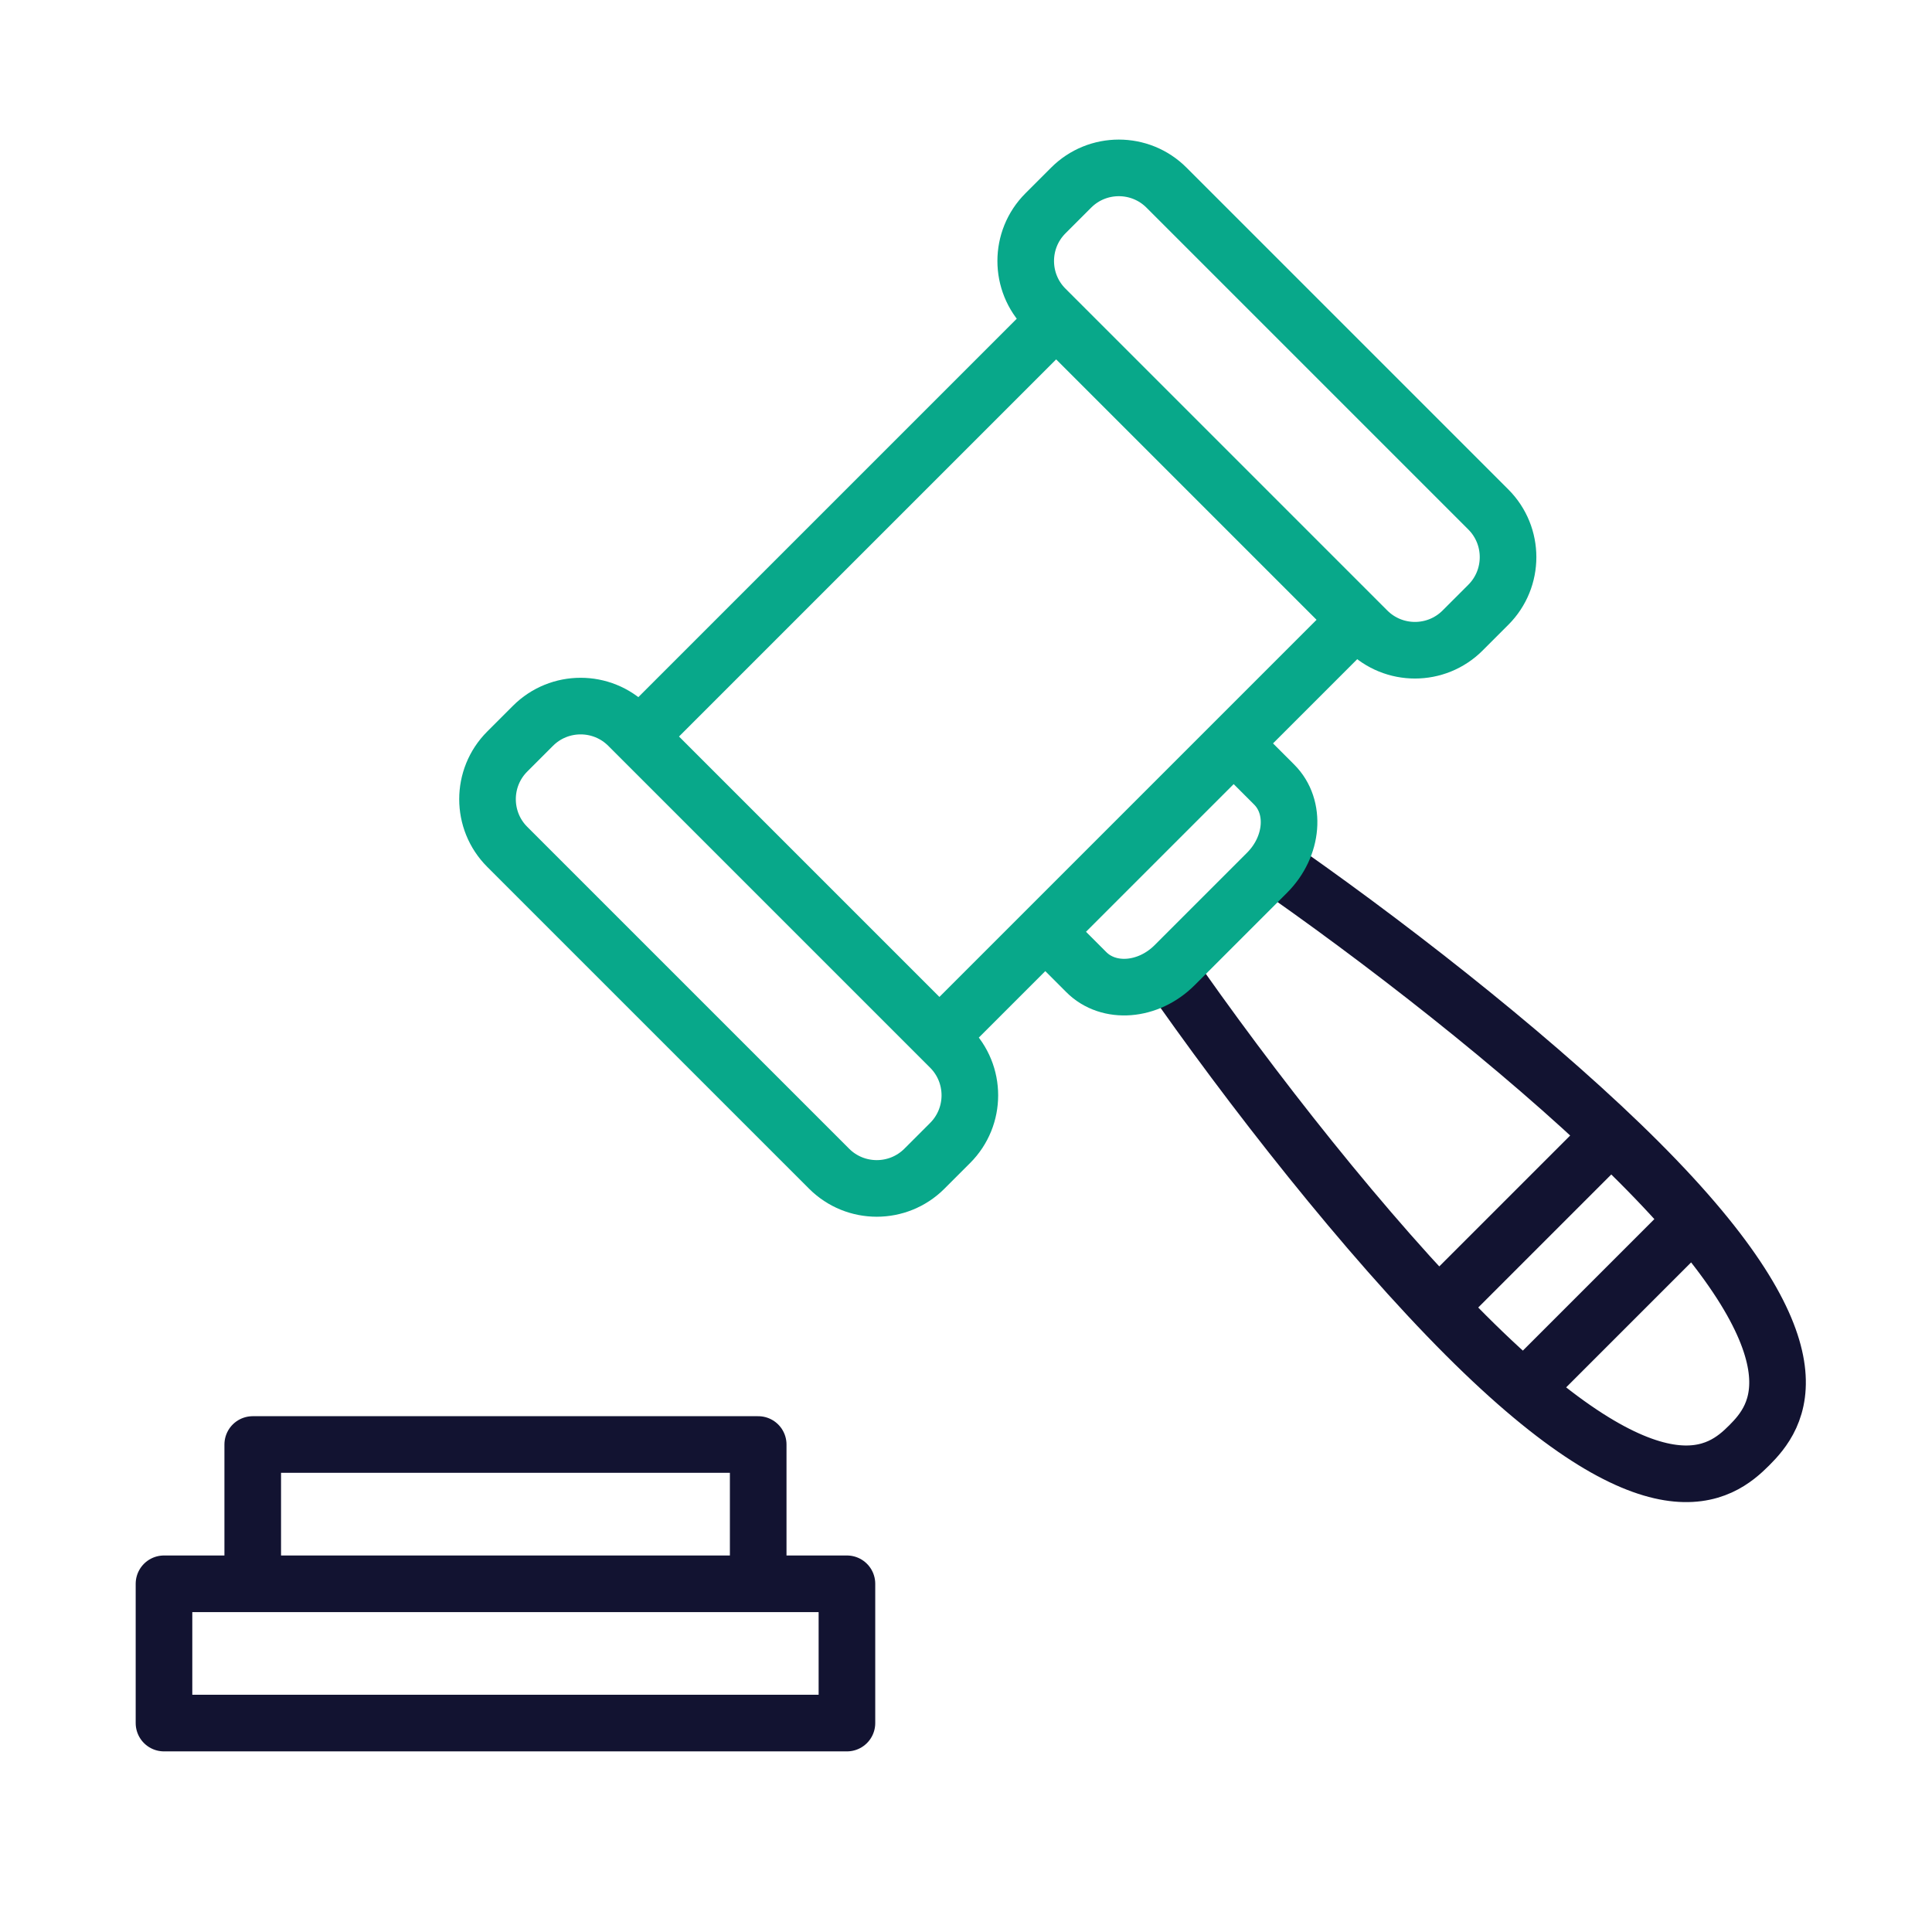
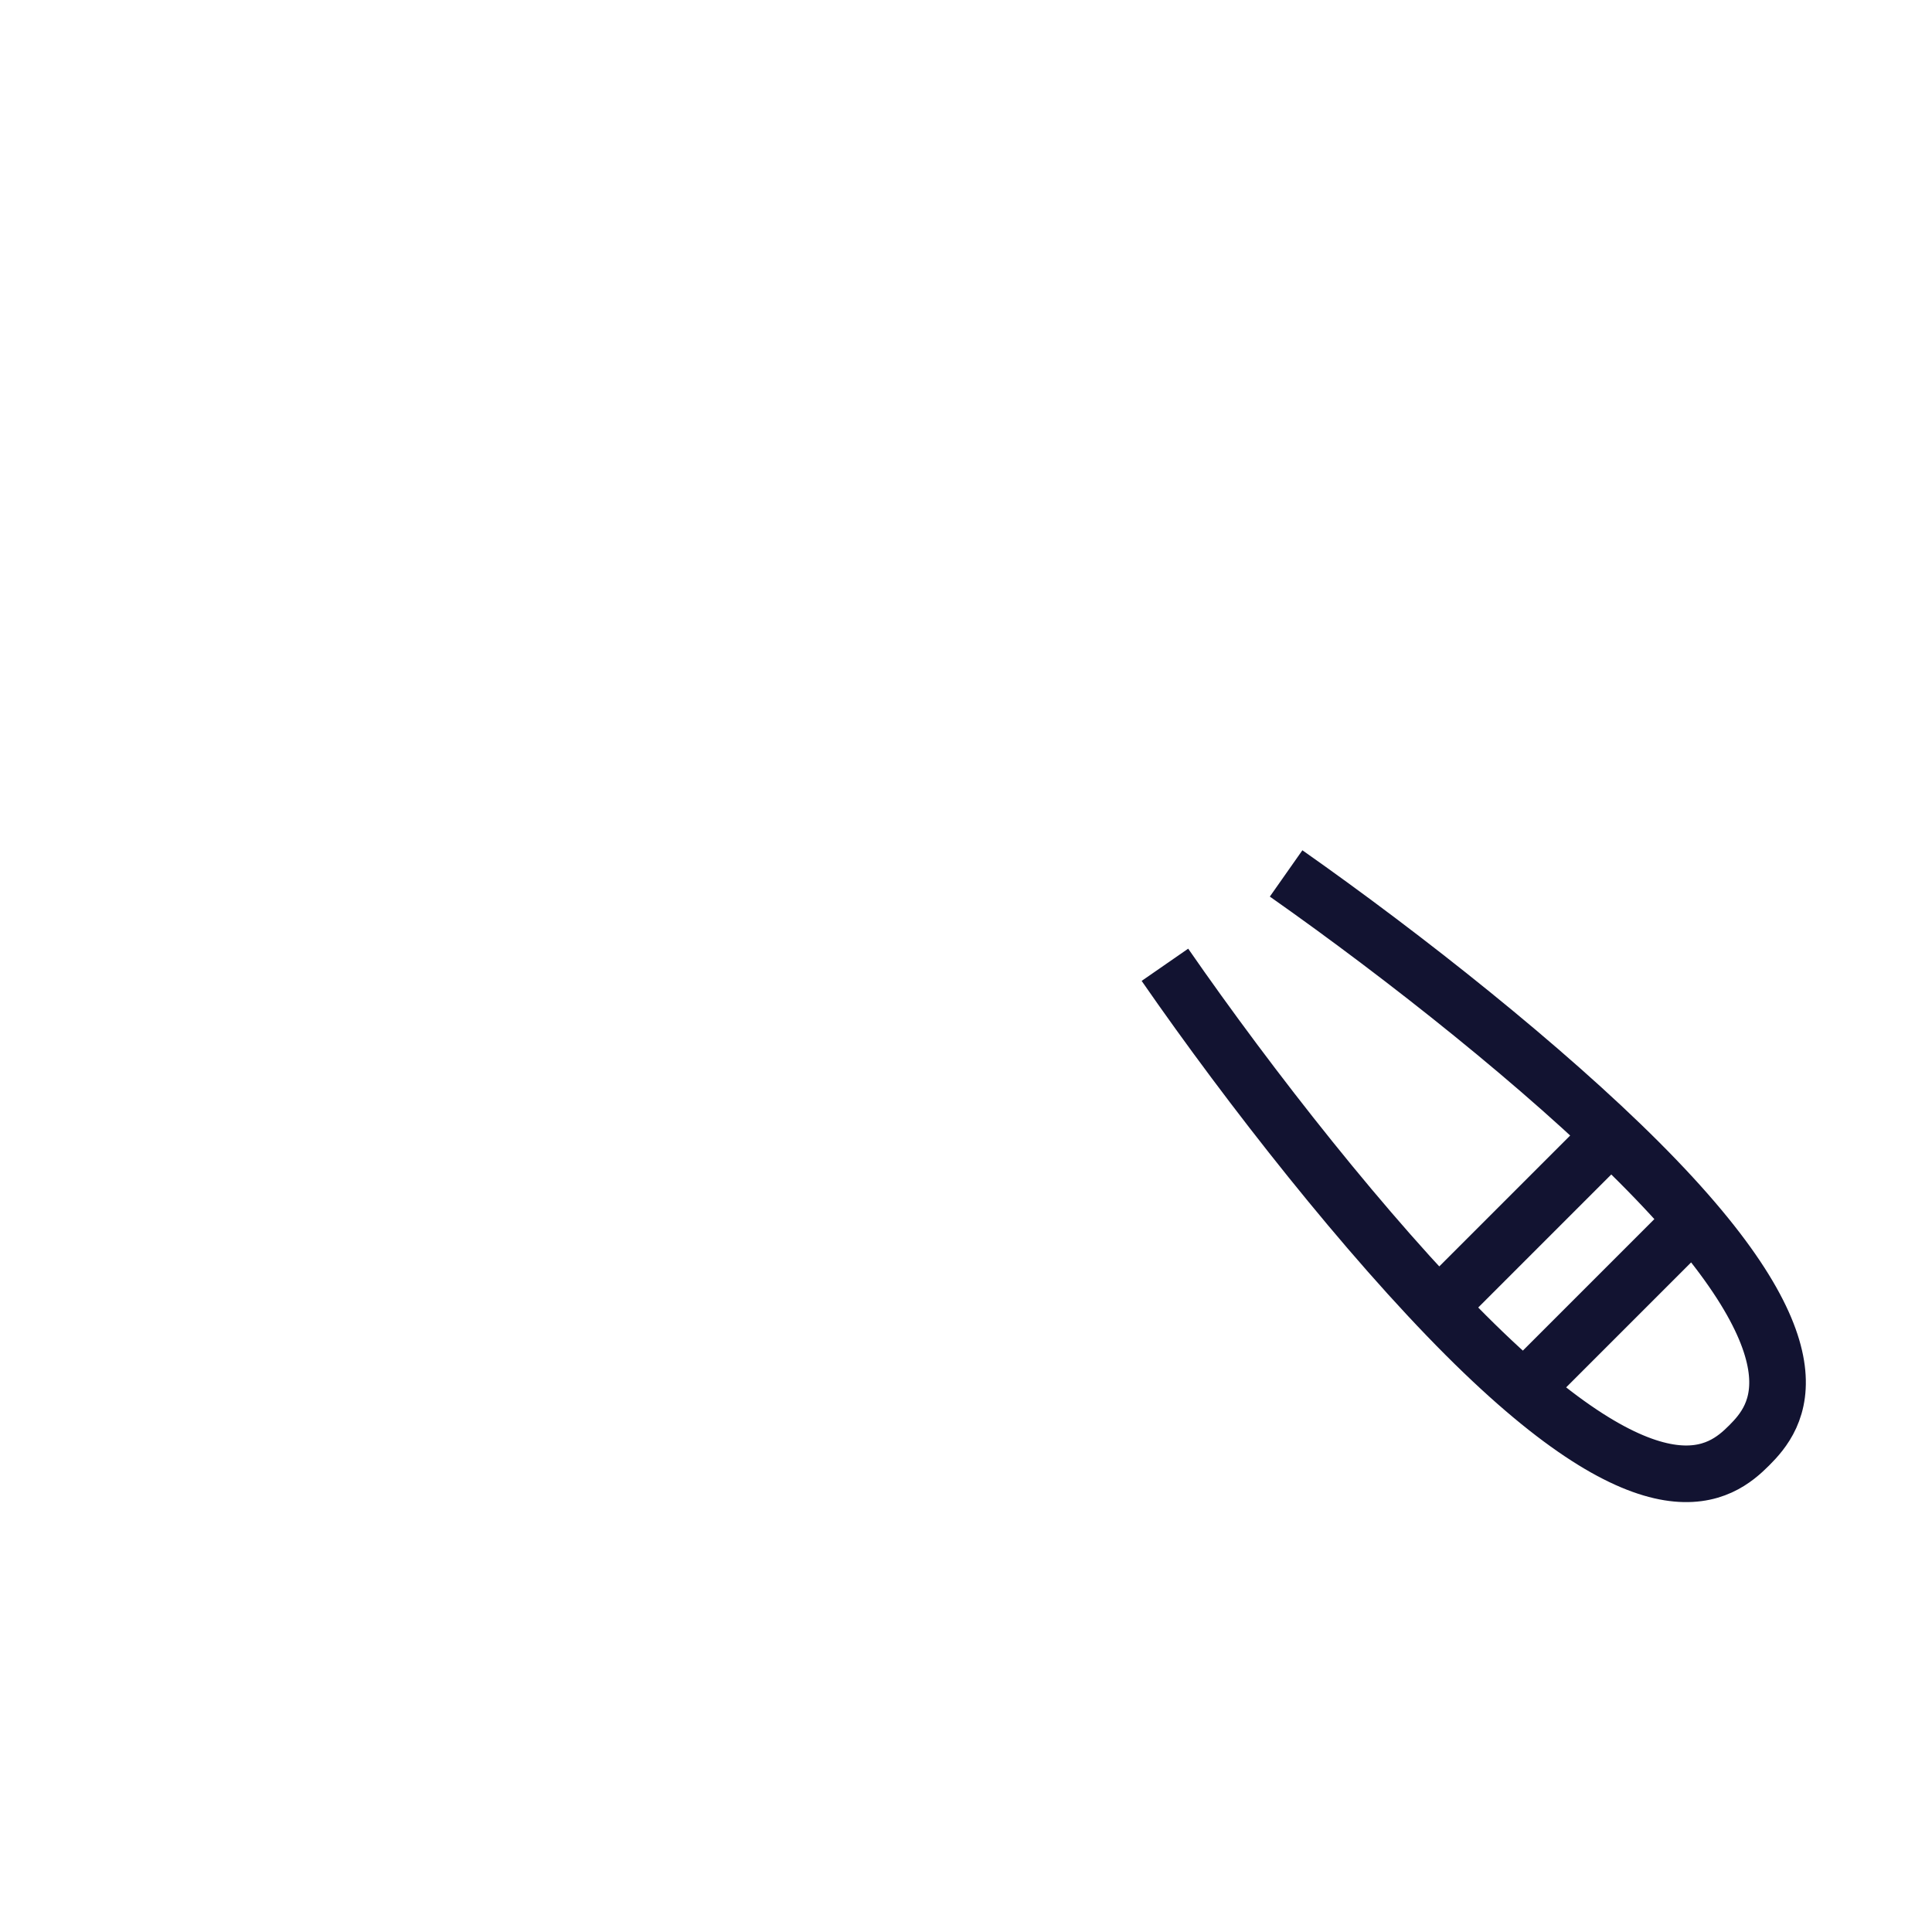
<svg xmlns="http://www.w3.org/2000/svg" width="430" height="430" viewbox="0 0 430 430">
  <g clip-path="url(#a)" id="gid1">
    <g fill="none" stroke-width="12.6" clip-path="url(#b)" style="display:block" id="gid2">
-       <path stroke="#121331" stroke-linecap="round" stroke-linejoin="round" d="M188.5 352.5h-152v31h152v-31zm-19.75-31H56.25v31h112.5v-31z" class="primary" style="display:block" id="pid1" />
      <g style="display:block" id="gid3">
        <path stroke="#121331" d="m321.692 289.414 34.523-34.523M340.44 308.01l34.523-34.523M259.272 214.73c19.06 27.529 44.972 60.448 66.957 82.433 42.543 42.542 56.926 30.69 63.076 24.539 6.15-6.15 18.005-20.533-24.539-63.076-20.952-20.953-51.835-45.472-78.52-64.228" class="primary" id="pid2" />
-         <path stroke="#08A88A" stroke-linecap="round" stroke-linejoin="round" d="m235.063 71.078-92.846 92.846 66.869 66.869 92.846-92.846-66.869-66.869zm-95.228 90.464c-5.854-5.854-15.36-5.854-21.213 0l-5.726 5.726c-5.854 5.854-5.854 15.36 0 21.213l71.633 71.633c5.853 5.854 15.359 5.854 21.213 0l5.726-5.726c5.854-5.854 5.854-15.36 0-21.213l-71.633-71.633zM259.62 41.757c-5.853-5.854-15.359-5.854-21.213 0l-5.726 5.726c-5.854 5.854-5.854 15.36 0 21.213l71.633 71.633c5.854 5.854 15.36 5.854 21.213 0l5.726-5.726c5.854-5.854 5.854-15.36 0-21.213L259.62 41.757zm22.382 152.489c5.854-5.854 6.566-14.647 1.59-19.622 0 0 0 0 0 0l-9.015-9.016s0 0 0 0l-.132.133s0 0 0 0l-10.74 10.739-20.329 20.329-10.597 10.597s0 0 0 0c.005-.005-.006-.033-.025-.063 0 0 0 0 0 0-.02-.03 4.02 4.01 9.015 9.016 0 0 0 0 0 0 4.995 5.005 13.804 4.316 19.657-1.538l20.576-20.575z" class="secondary" id="pid3" />
      </g>
    </g>
  </g>
</svg>